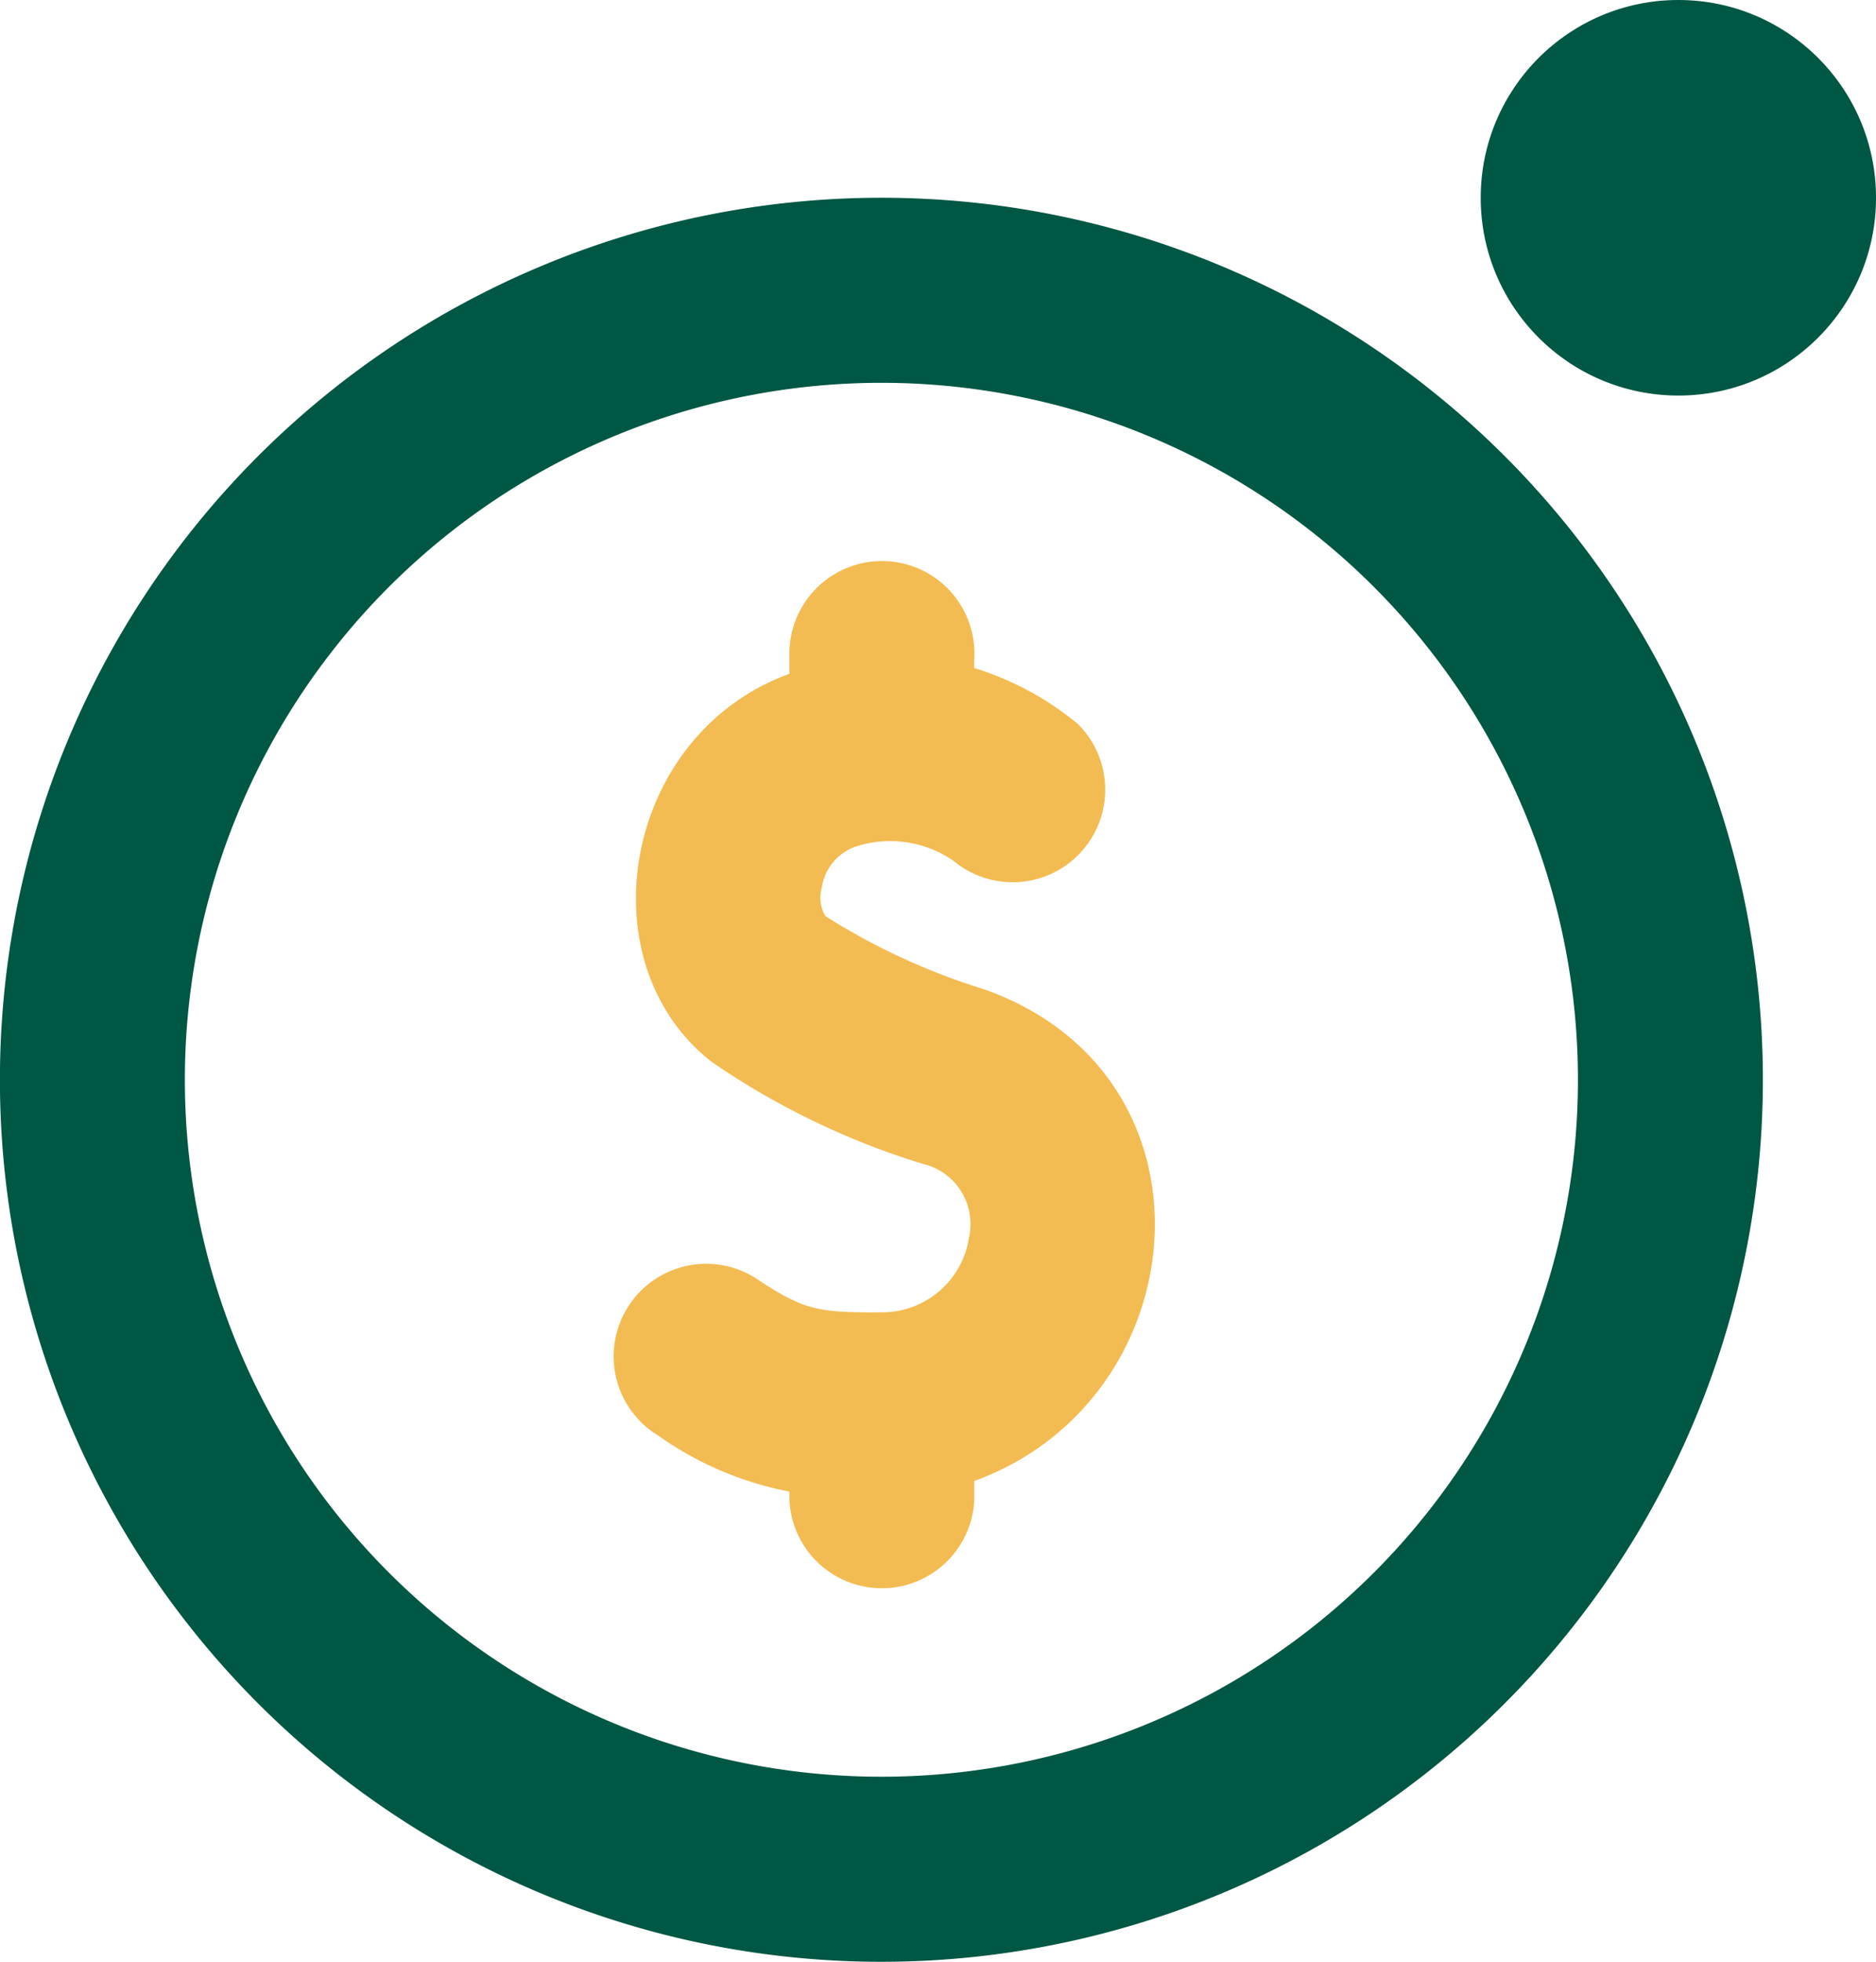
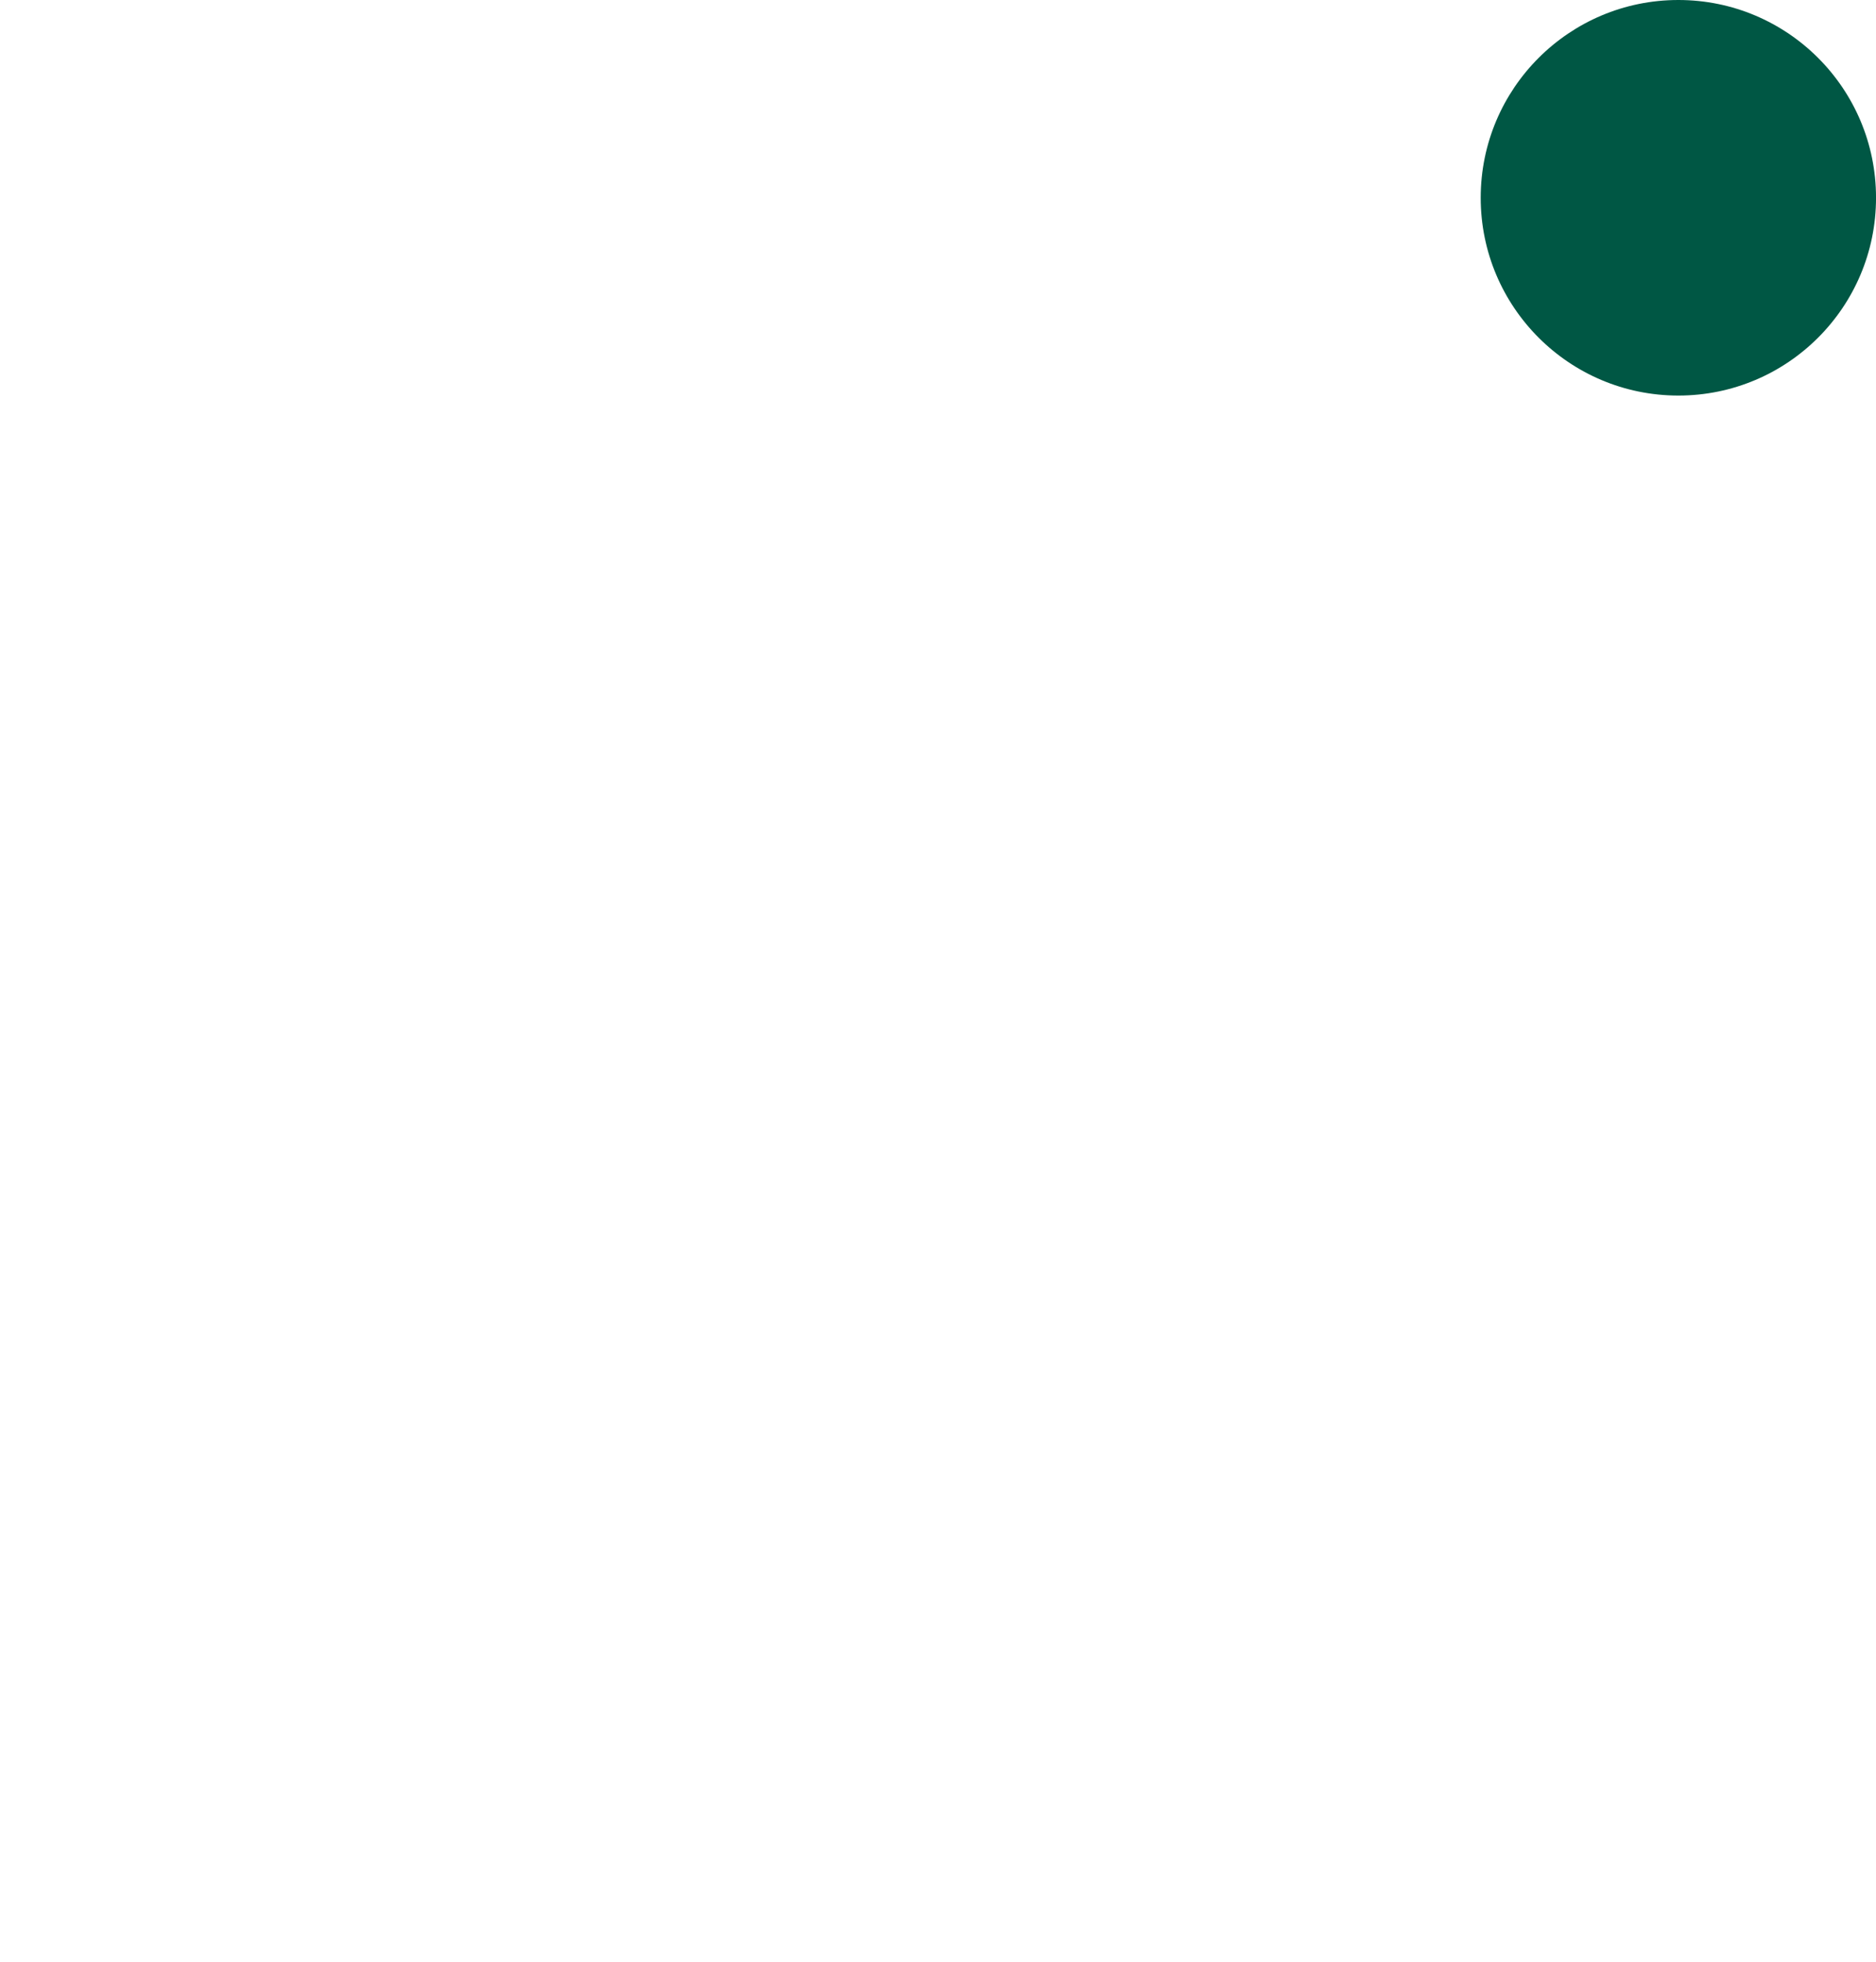
<svg xmlns="http://www.w3.org/2000/svg" width="74.097" height="77.438" viewBox="0 0 74.097 77.438">
  <g id="Grupo_416" data-name="Grupo 416" transform="translate(-397.987 -408.842)">
-     <path id="Trazado_123" data-name="Trazado 123" d="M432.8,484.667a34.816,34.816,0,1,0-34.816-34.816A34.816,34.816,0,0,0,432.8,484.667Zm0-62.327a27.511,27.511,0,1,1-27.511,27.511A27.511,27.511,0,0,1,432.8,422.34Z" transform="translate(0 1.613)" fill="#005744" />
-     <path id="Trazado_124" data-name="Trazado 124" d="M431.852,443.293a26.053,26.053,0,0,1-6.273-2.89,1.423,1.423,0,0,1-.14-1.124,2.031,2.031,0,0,1,1.3-1.607,4.407,4.407,0,0,1,3.891.541,3.655,3.655,0,0,0,4.938-5.38,11.879,11.879,0,0,0-4.109-2.221v-.3a3.655,3.655,0,1,0-7.3-.3c0,.1,0,.2,0,.3v.528c-6.568,2.387-8.111,11.367-3.082,15.309a30.48,30.48,0,0,0,8.344,4.033,2.437,2.437,0,0,1,1.83,2.915,3.468,3.468,0,0,1-3.467,2.946c-2.435.015-3.012-.074-4.79-1.236a3.655,3.655,0,1,0-4.243,5.953q.117.083.242.159a13.237,13.237,0,0,0,5.168,2.2v.352a3.655,3.655,0,0,0,7.3,0V462.7C440.3,459.5,441.477,446.7,431.852,443.293Z" transform="translate(5.007 4.6)" fill="#f3bc52" />
    <circle id="Elipse_50" data-name="Elipse 50" cx="7.807" cy="7.807" r="7.807" transform="translate(456.471 408.842)" fill="#005744" />
  </g>
</svg>